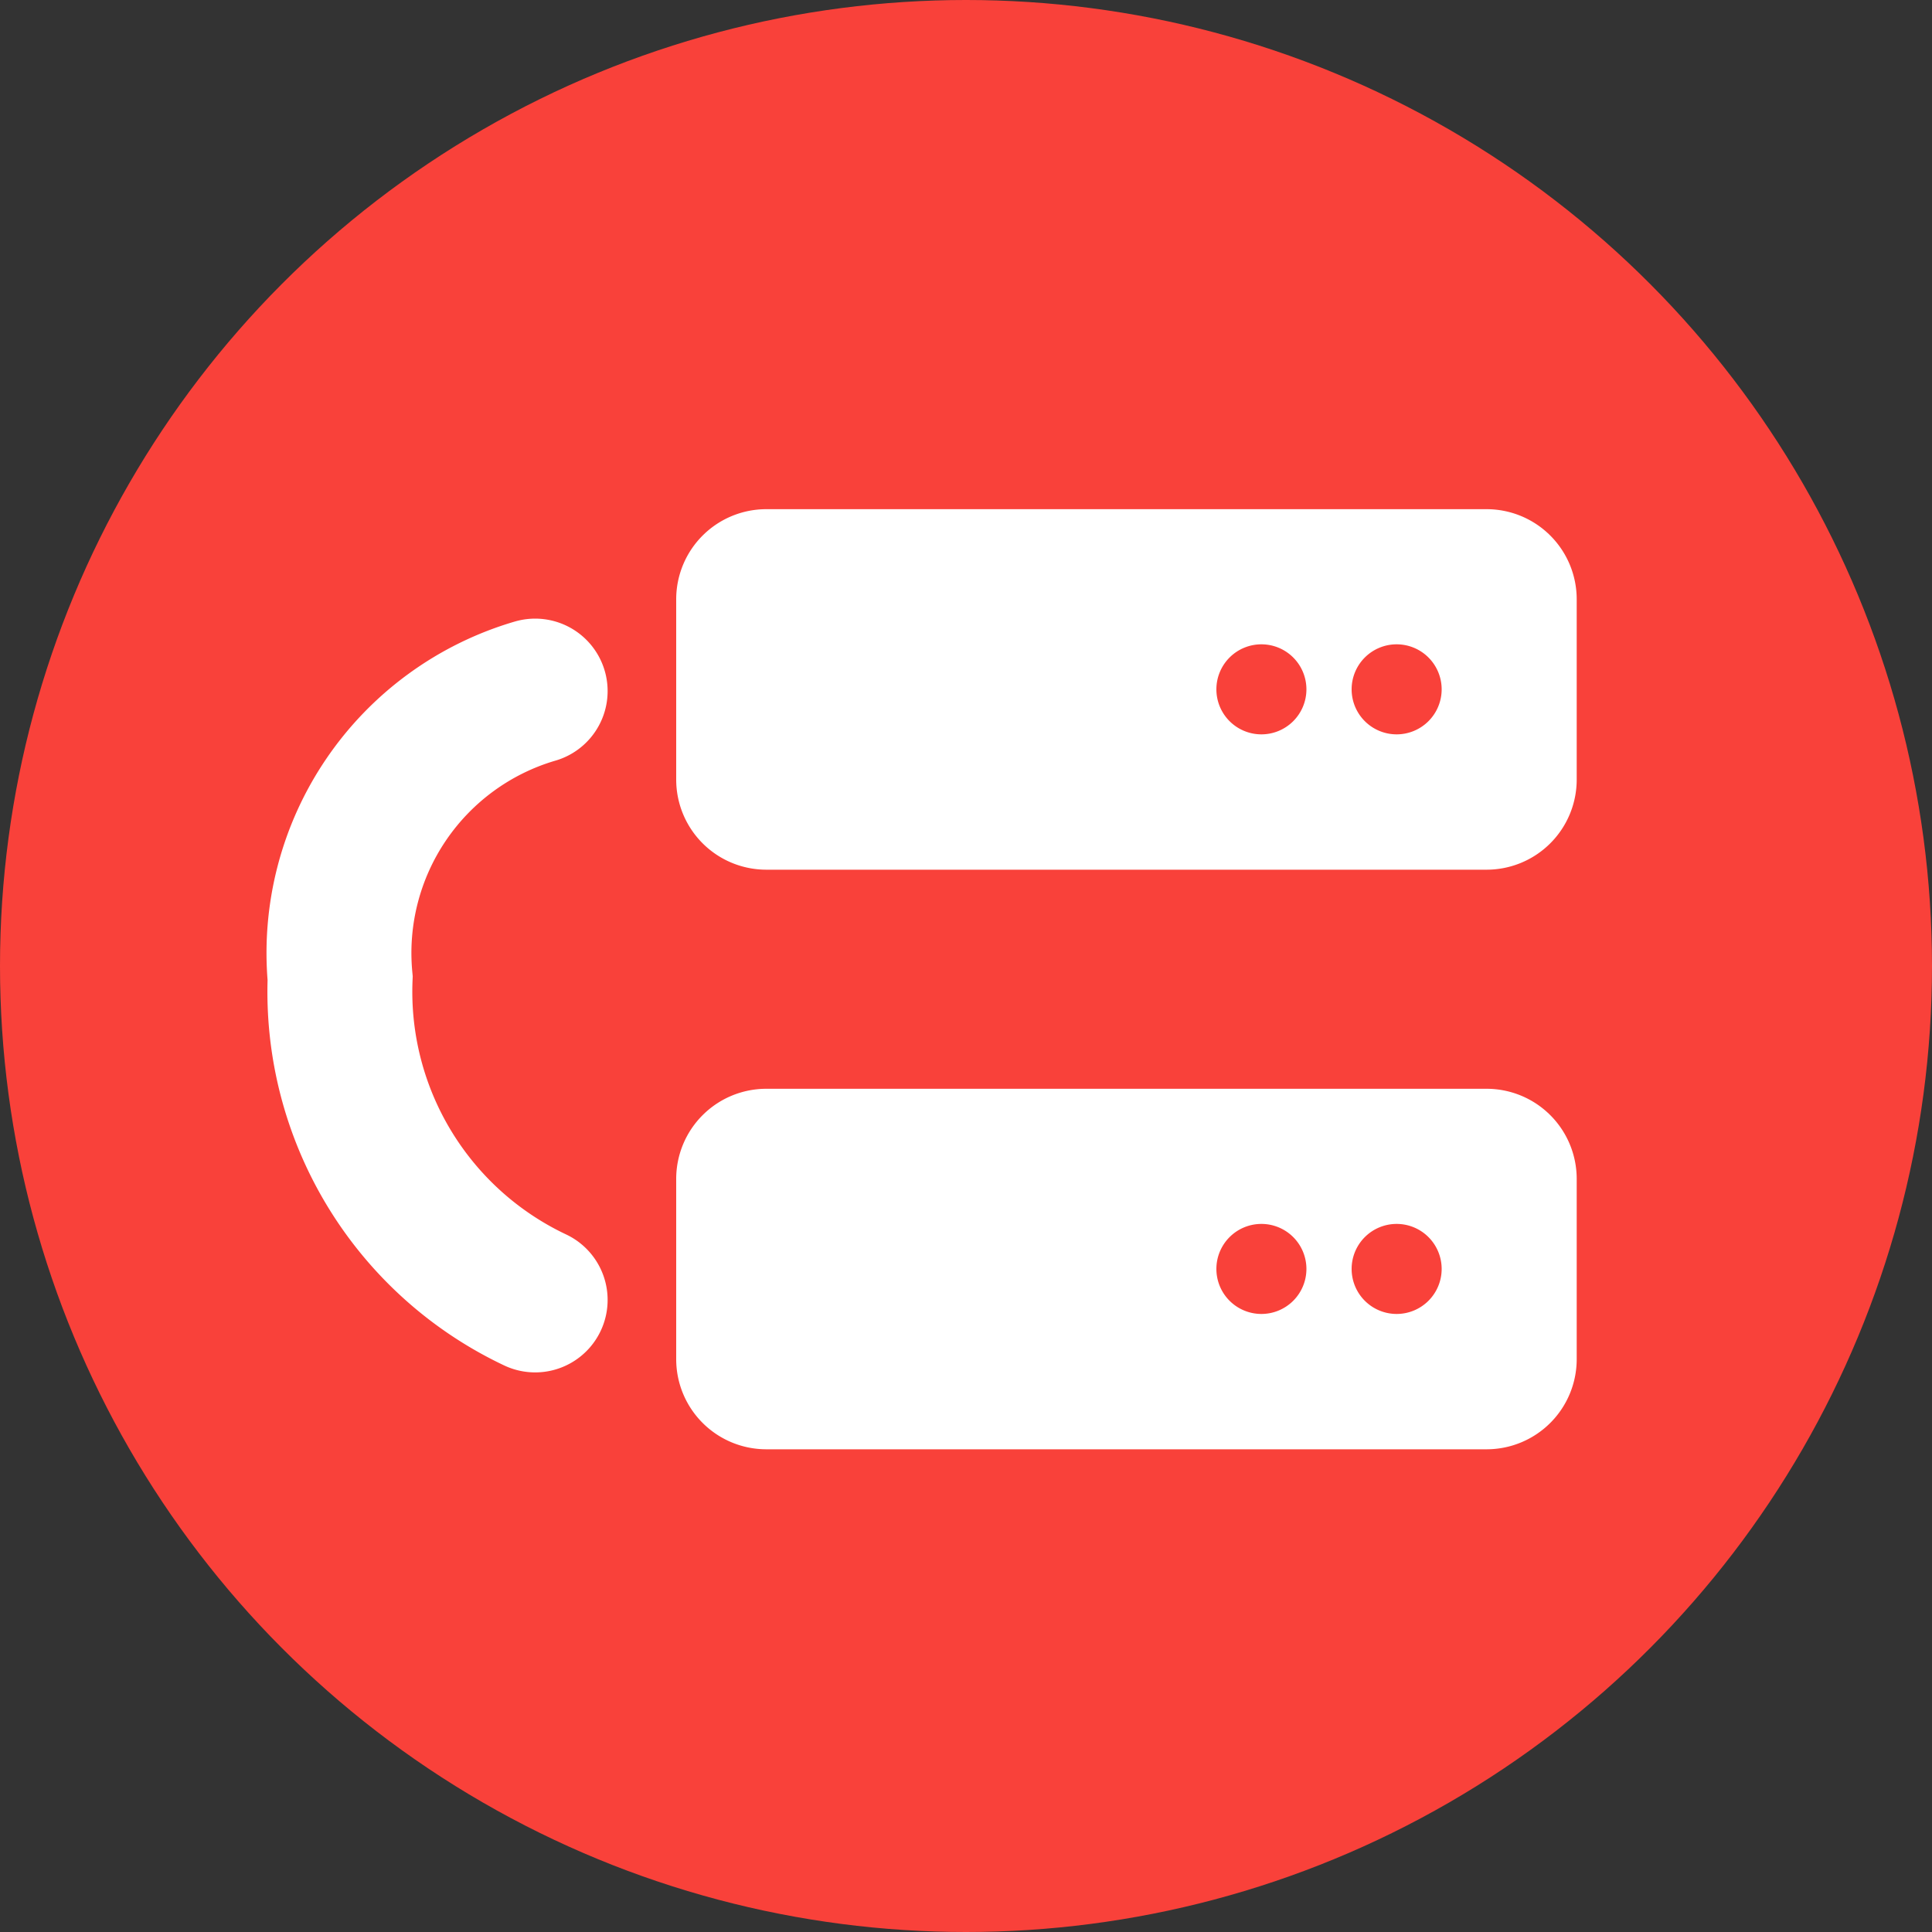
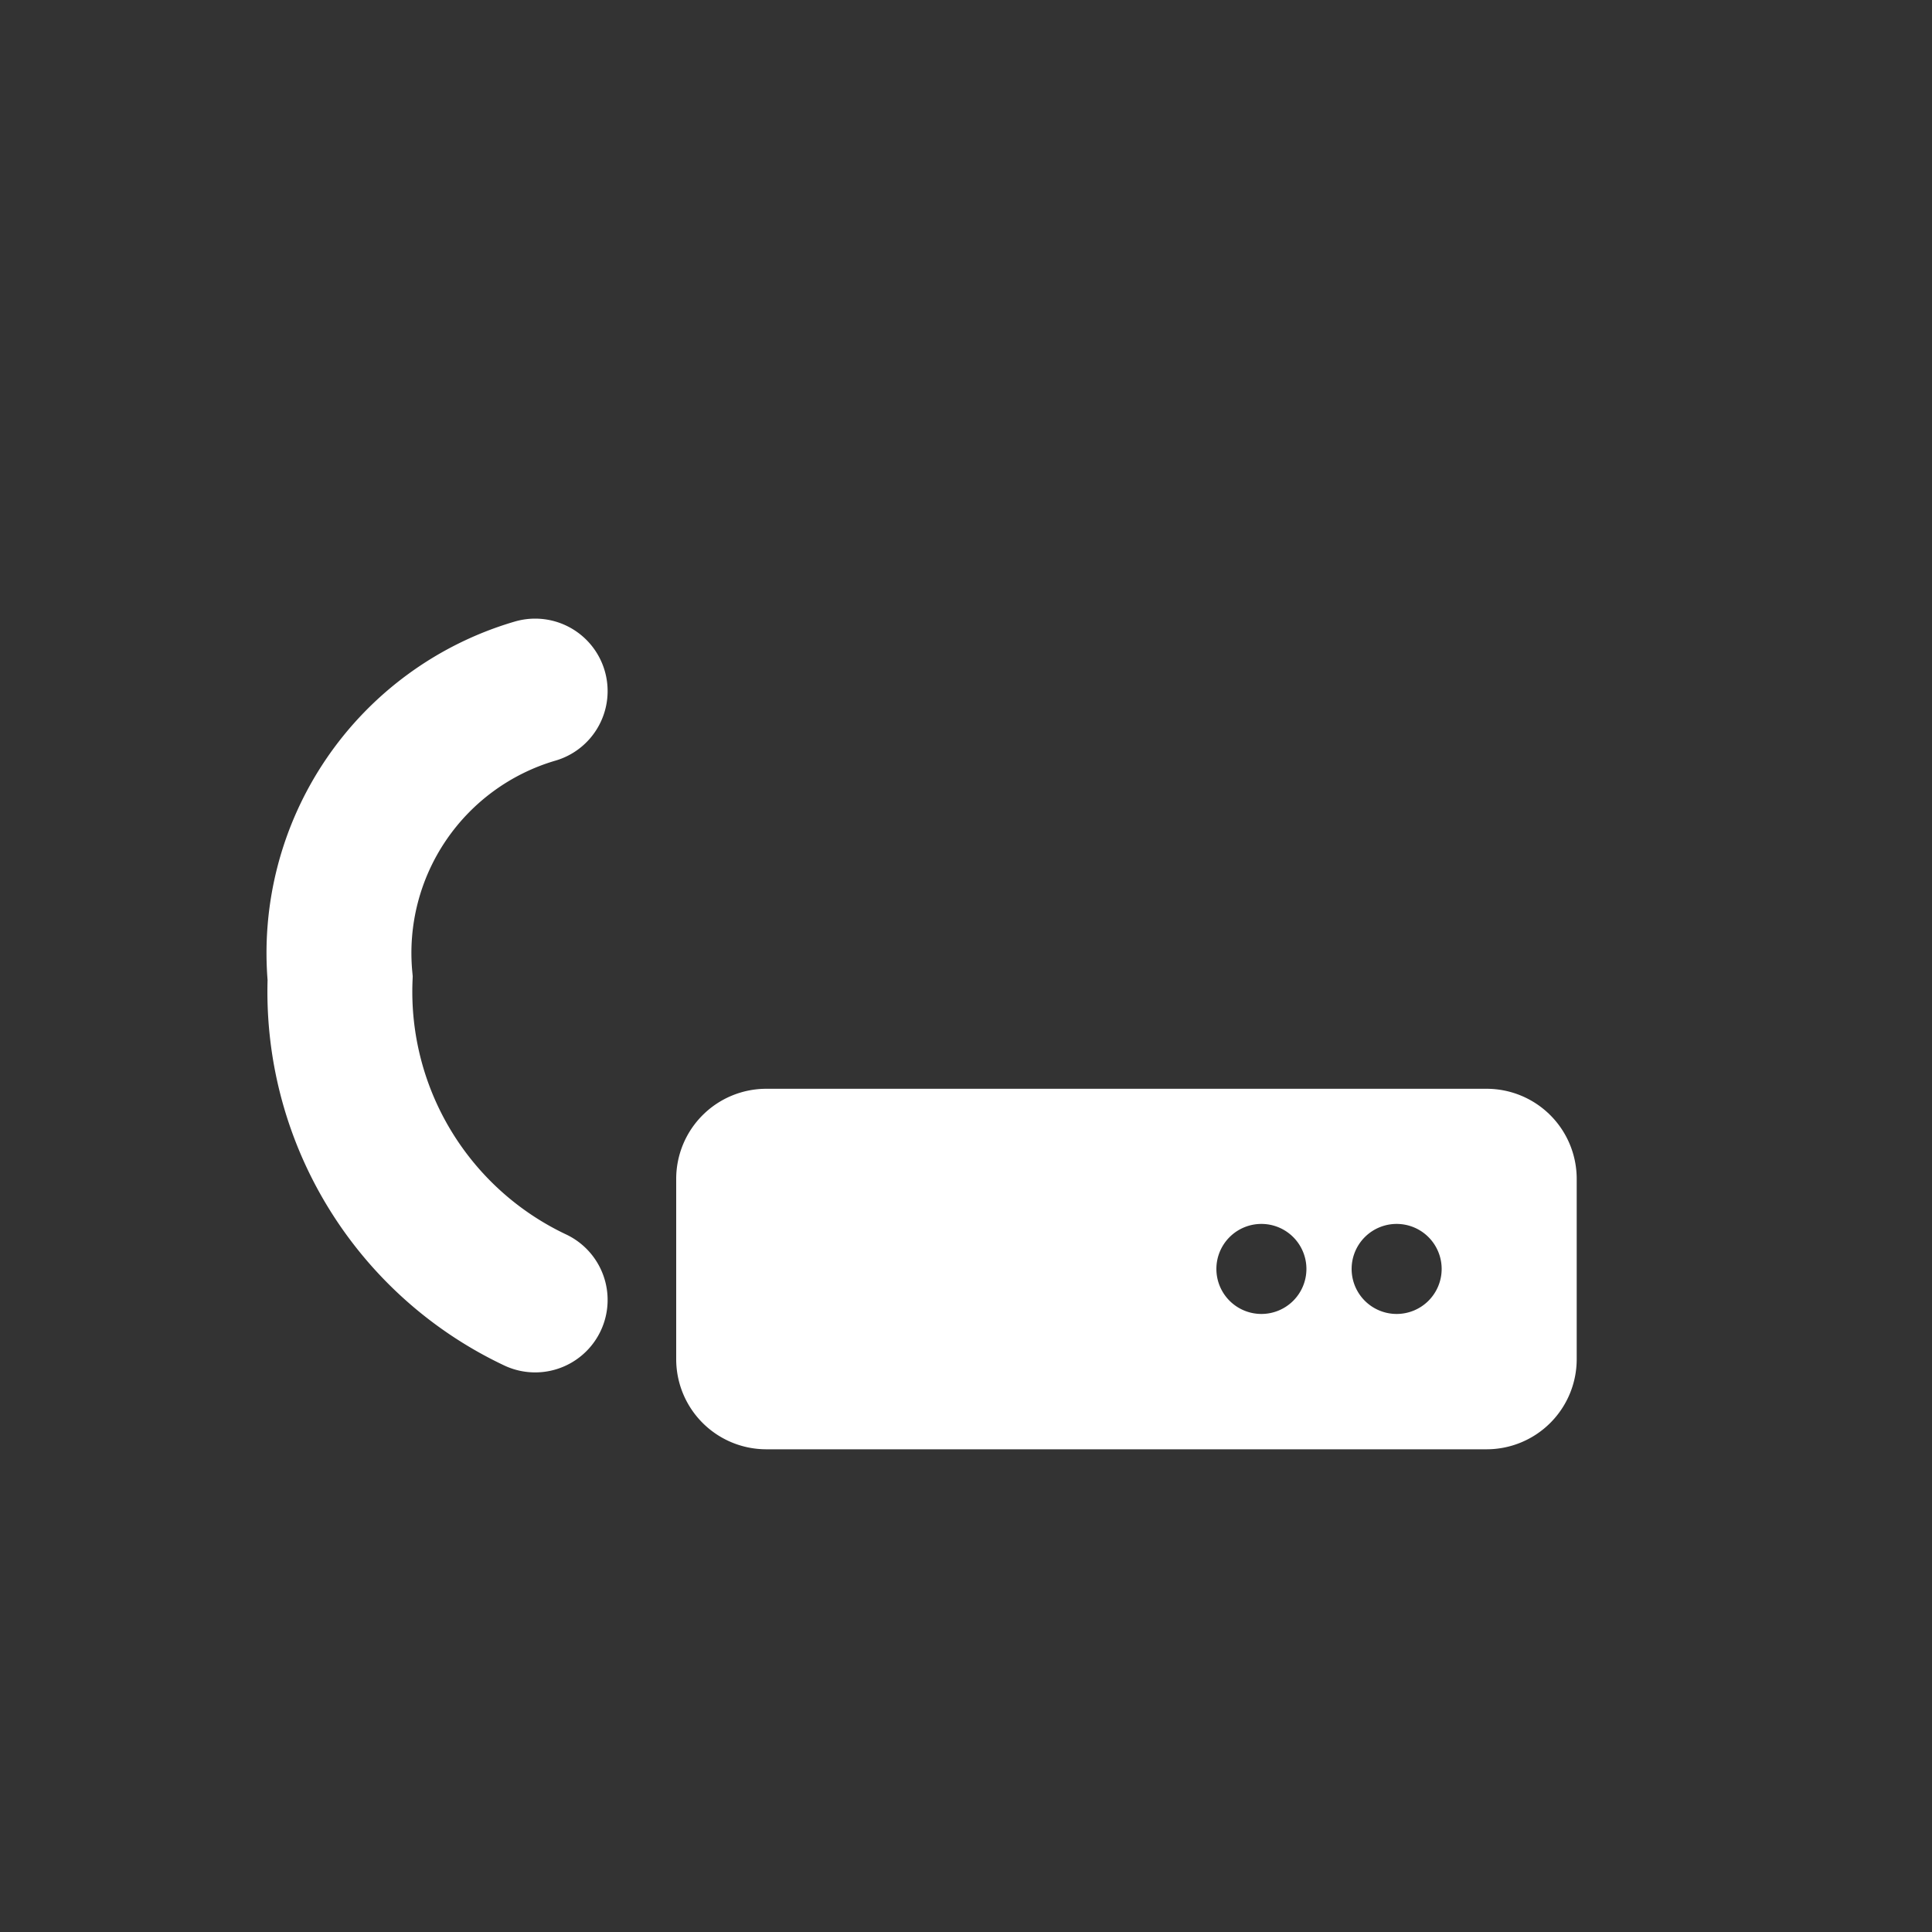
<svg xmlns="http://www.w3.org/2000/svg" width="20" height="20" viewBox="0 0 20 20">
  <rect x="0" y="0" width="20" height="20" fill="#333333" stroke="none" />
  <g id="Group_7565" data-name="Group 7565" transform="translate(-45 -343)">
-     <circle id="Ellipse_421" data-name="Ellipse 421" cx="10" cy="10" r="10" transform="translate(45 343)" fill="#f9413a" />
    <g id="Page-1" transform="translate(52 348.271)">
      <g id="Icons">
        <g id="Fill-1927-_-Fill-1928" data-name="Fill-1927-+-Fill-1928">
-           <path id="Fill-1928" d="M7.458,14.331a.466.466,0,1,1,.466-.466.466.466,0,0,1-.466.466m-1.4,0a.466.466,0,1,1,.466-.466.466.466,0,0,1-.466.466M8.39,12H.932A.933.933,0,0,0,0,12.932V14.8a.933.933,0,0,0,.932.932H8.39a.933.933,0,0,0,.932-.932V12.932A.933.933,0,0,0,8.39,12" transform="translate(0 -12)" fill="#fff" fill-rule="evenodd" />
-         </g>
+           </g>
      </g>
    </g>
    <path id="Path_5668" data-name="Path 5668" d="M13.68-1.626a2.825,2.825,0,0,0-2.972-2.019A3.529,3.529,0,0,0,7.377-1.626" transform="translate(52.166 363.834) rotate(-90)" fill="none" stroke="#fff" stroke-linecap="round" stroke-width="1.5" />
    <g id="Page-1-2" data-name="Page-1" transform="translate(52 354.271)">
      <g id="Icons-2" data-name="Icons">
        <g id="Fill-1927-_-Fill-1928-2" data-name="Fill-1927-+-Fill-1928">
          <path id="Fill-1928-2" data-name="Fill-1928" d="M7.458,14.331a.466.466,0,1,1,.466-.466.466.466,0,0,1-.466.466m-1.4,0a.466.466,0,1,1,.466-.466.466.466,0,0,1-.466.466M8.39,12H.932A.933.933,0,0,0,0,12.932V14.8a.933.933,0,0,0,.932.932H8.39a.933.933,0,0,0,.932-.932V12.932A.933.933,0,0,0,8.39,12" transform="translate(0 -12)" fill="#fff" fill-rule="evenodd" />
        </g>
      </g>
    </g>
  </g>
</svg>